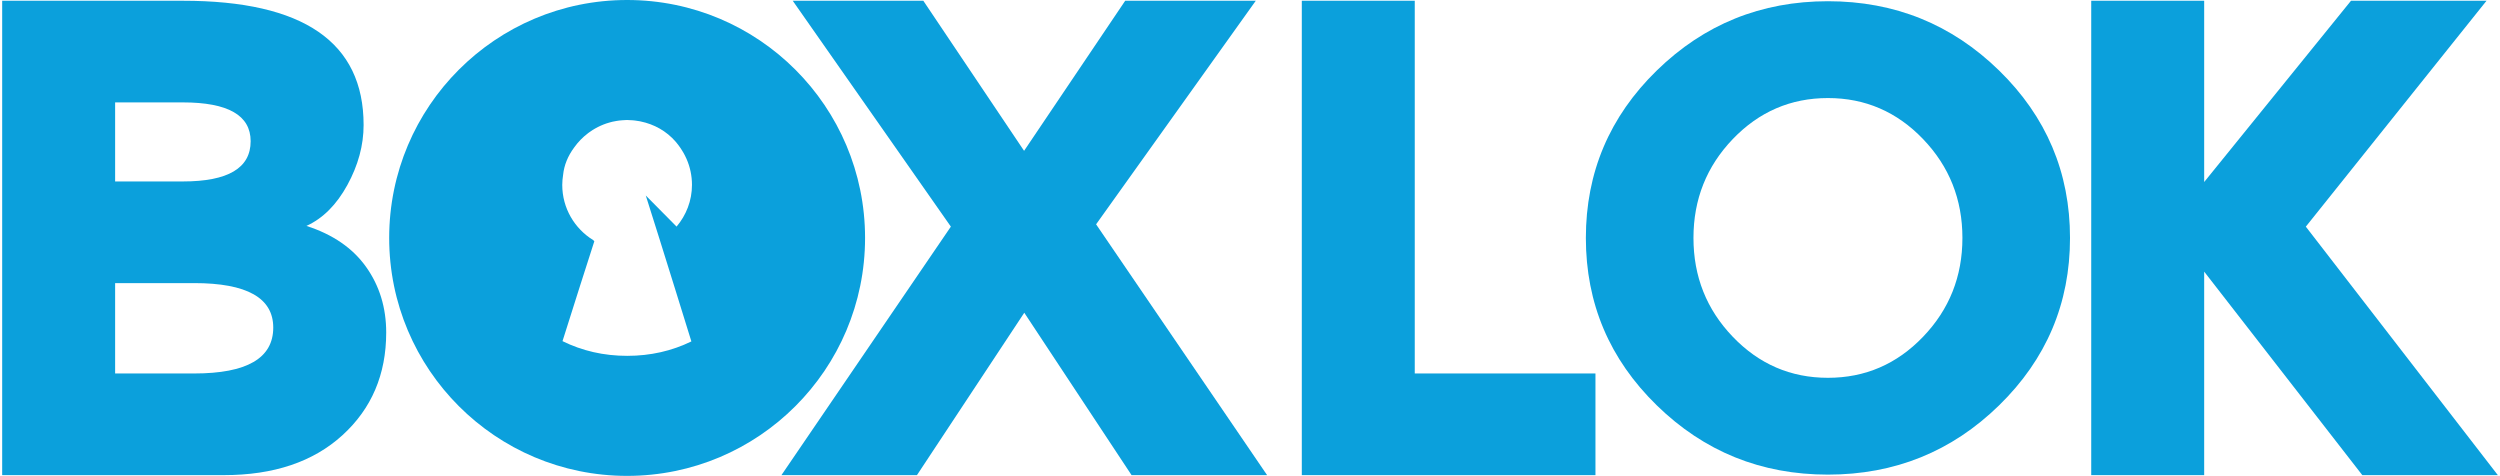
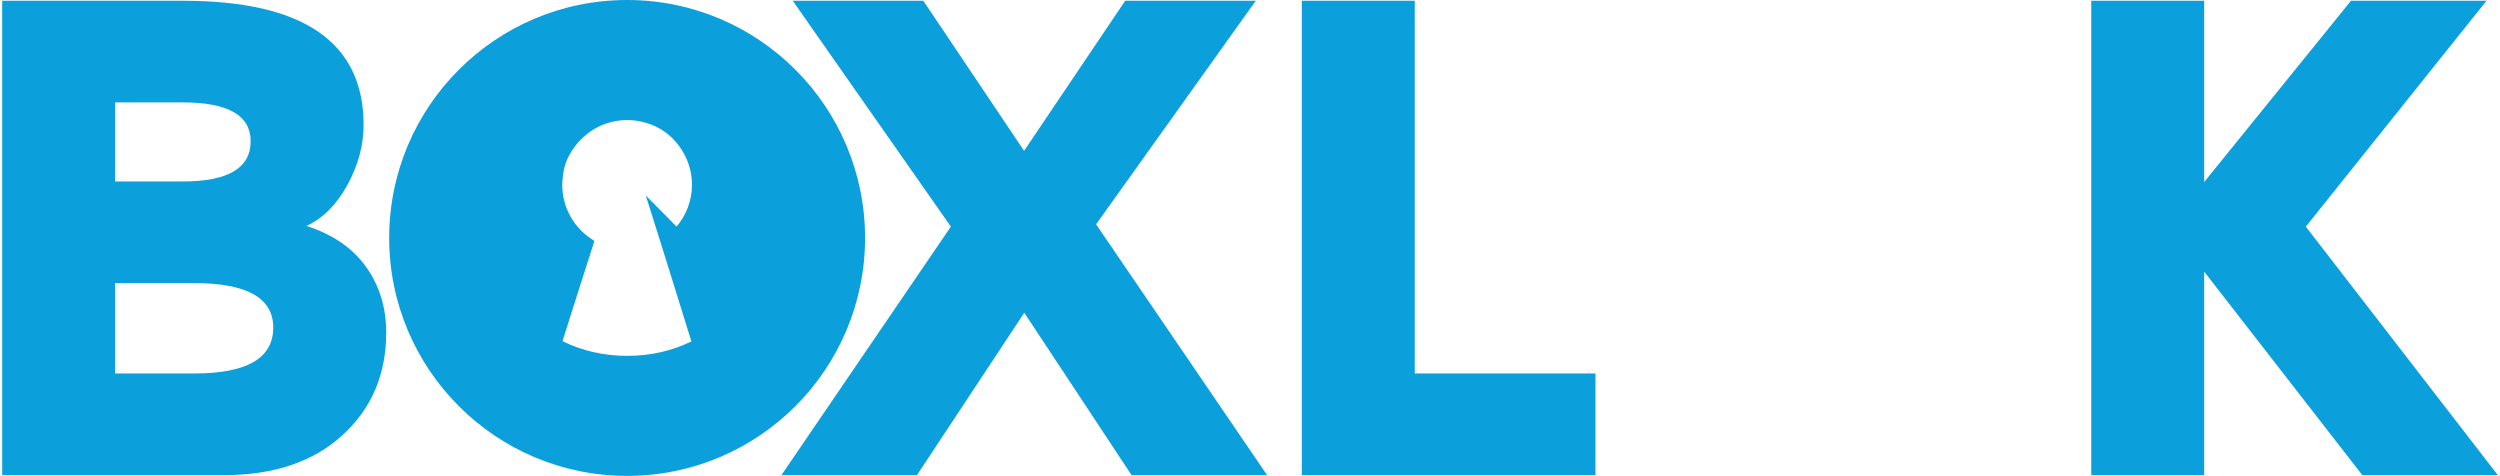
<svg xmlns="http://www.w3.org/2000/svg" xml:space="preserve" width="1534px" height="292px" version="1.1" style="shape-rendering:geometricPrecision; text-rendering:geometricPrecision; image-rendering:optimizeQuality; fill-rule:evenodd; clip-rule:evenodd" viewBox="0 0 1095.48 208.89">
  <defs>
    <style type="text/css">
   
    .fil0 {fill:#0BA0DC;fill-rule:nonzero}
   
  </style>
  </defs>
  <g id="Layer_x0020_1">
    <path class="fil0" d="M288.77 105.66c3.97,12.57 9.4,30.2 13.76,44.21 -8.56,4.17 -17.93,6.33 -28.16,6.33 -10.33,0 -19.78,-2.2 -28.41,-6.45 4.64,-14.61 11,-34.81 13.97,-43.85 -0.17,-0.17 -0.31,-0.33 -0.47,-0.49 -8.16,-5.01 -13.61,-13.98 -13.61,-24.25 0,-1.49 0.15,-2.95 0.37,-4.37 0.43,-4.23 2.06,-8.28 4.88,-12.08 1.68,-2.36 3.71,-4.45 6.02,-6.2 0.13,-0.1 0.26,-0.2 0.4,-0.3 0.54,-0.4 1.1,-0.78 1.67,-1.15 0.32,-0.2 0.63,-0.39 0.96,-0.57 0.44,-0.26 0.89,-0.5 1.35,-0.73 0.4,-0.2 0.8,-0.4 1.21,-0.58 0.44,-0.2 0.89,-0.38 1.34,-0.56 0.41,-0.16 0.82,-0.31 1.24,-0.45 0.48,-0.16 0.98,-0.3 1.47,-0.44 0.4,-0.11 0.8,-0.22 1.2,-0.31 0.52,-0.12 1.04,-0.21 1.57,-0.3 0.4,-0.07 0.81,-0.14 1.22,-0.19 0.5,-0.06 1,-0.11 1.51,-0.14 0.47,-0.04 0.94,-0.06 1.42,-0.08 0.21,0 0.42,-0.03 0.64,-0.03 0.23,0 0.45,0.03 0.68,0.04 0.56,0.01 1.12,0.04 1.68,0.08 0.34,0.03 0.68,0.06 1.02,0.1 0.69,0.08 1.37,0.19 2.05,0.31 0.18,0.04 0.35,0.07 0.53,0.11 5.83,1.2 11.32,4.18 15.41,8.95 0.77,0.9 1.46,1.82 2.1,2.77 0.26,0.38 0.49,0.78 0.74,1.17 0.21,0.36 0.44,0.71 0.64,1.07 0.4,0.7 0.75,1.43 1.08,2.16 0.04,0.08 0.08,0.16 0.12,0.24 1.55,3.51 2.42,7.39 2.42,11.48 0,6.99 -2.57,13.36 -6.76,18.31l-13.52 -13.65 6.26 19.84zm-14.45 -105.66c-57.68,0 -104.44,46.76 -104.44,104.44 0,57.68 46.76,104.45 104.44,104.45 57.69,0 104.45,-46.77 104.45,-104.45 0,-57.68 -46.76,-104.44 -104.45,-104.44z" />
    <path class="fil0" d="M84.28 163.94c23.14,0 34.71,-6.71 34.71,-20.15 0,-13.01 -11.57,-19.52 -34.71,-19.52l-34.7 0 0 39.67 34.7 0zm-34.7 -118.99l0 34.7 29.74 0c19.84,0 29.75,-5.88 29.75,-17.66 0,-11.36 -9.91,-17.04 -29.75,-17.04l-29.74 0zm83.97 54.22c11.57,3.72 20.3,9.72 26.18,17.98 5.89,8.26 8.84,17.87 8.84,28.82 0,18.38 -6.41,33.41 -19.22,45.08 -12.81,11.67 -30.16,17.51 -52.05,17.51l-97.3 0 0 -208.23 79.32 0c52.89,0 79.33,18.18 79.33,54.54 0,8.88 -2.38,17.66 -7.13,26.34 -4.75,8.67 -10.74,14.66 -17.97,17.96z" />
    <polygon class="fil0" points="480.18,98.47 555.24,208.56 495.75,208.56 448.66,137.28 401.55,208.56 342.06,208.56 416.43,99.48 347.02,0.33 404.34,0.33 448.57,66.21 492.96,0.33 550.28,0.33 " />
-     <path class="fil0" d="M759.66 147.83c11.51,12.01 25.43,18.01 41.77,18.01 16.33,0 30.25,-6 41.76,-18.01 11.52,-12 17.27,-26.46 17.27,-43.39 0,-16.92 -5.75,-31.38 -17.27,-43.39 -11.51,-12 -25.43,-18.01 -41.76,-18.01 -16.34,0 -30.26,6.01 -41.77,18.01 -11.51,12.01 -17.26,26.47 -17.26,43.39 0,16.93 5.75,31.39 17.26,43.39zm-33.35 -116.89c20.76,-20.26 45.8,-30.4 75.12,-30.4 29.32,0 54.36,10.14 75.12,30.4 20.76,20.27 31.14,44.78 31.14,73.5 0,28.73 -10.38,53.23 -31.14,73.5 -20.76,20.27 -45.8,30.4 -75.12,30.4 -29.32,0 -54.36,-10.13 -75.12,-30.4 -20.77,-20.27 -31.14,-44.77 -31.14,-73.5 0,-28.72 10.37,-53.23 31.14,-73.5z" />
    <polygon class="fil0" points="620.06,163.94 699.38,163.94 699.38,208.56 570.48,208.56 570.48,0.33 620.06,0.33 " />
    <polygon class="fil0" points="1011.2,99.49 1095.48,208.56 1035.99,208.56 966.58,119.23 966.58,208.56 917,208.56 917,0.33 966.58,0.33 966.58,79.9 1031.03,0.33 1090.52,0.33 " />
  </g>
</svg>